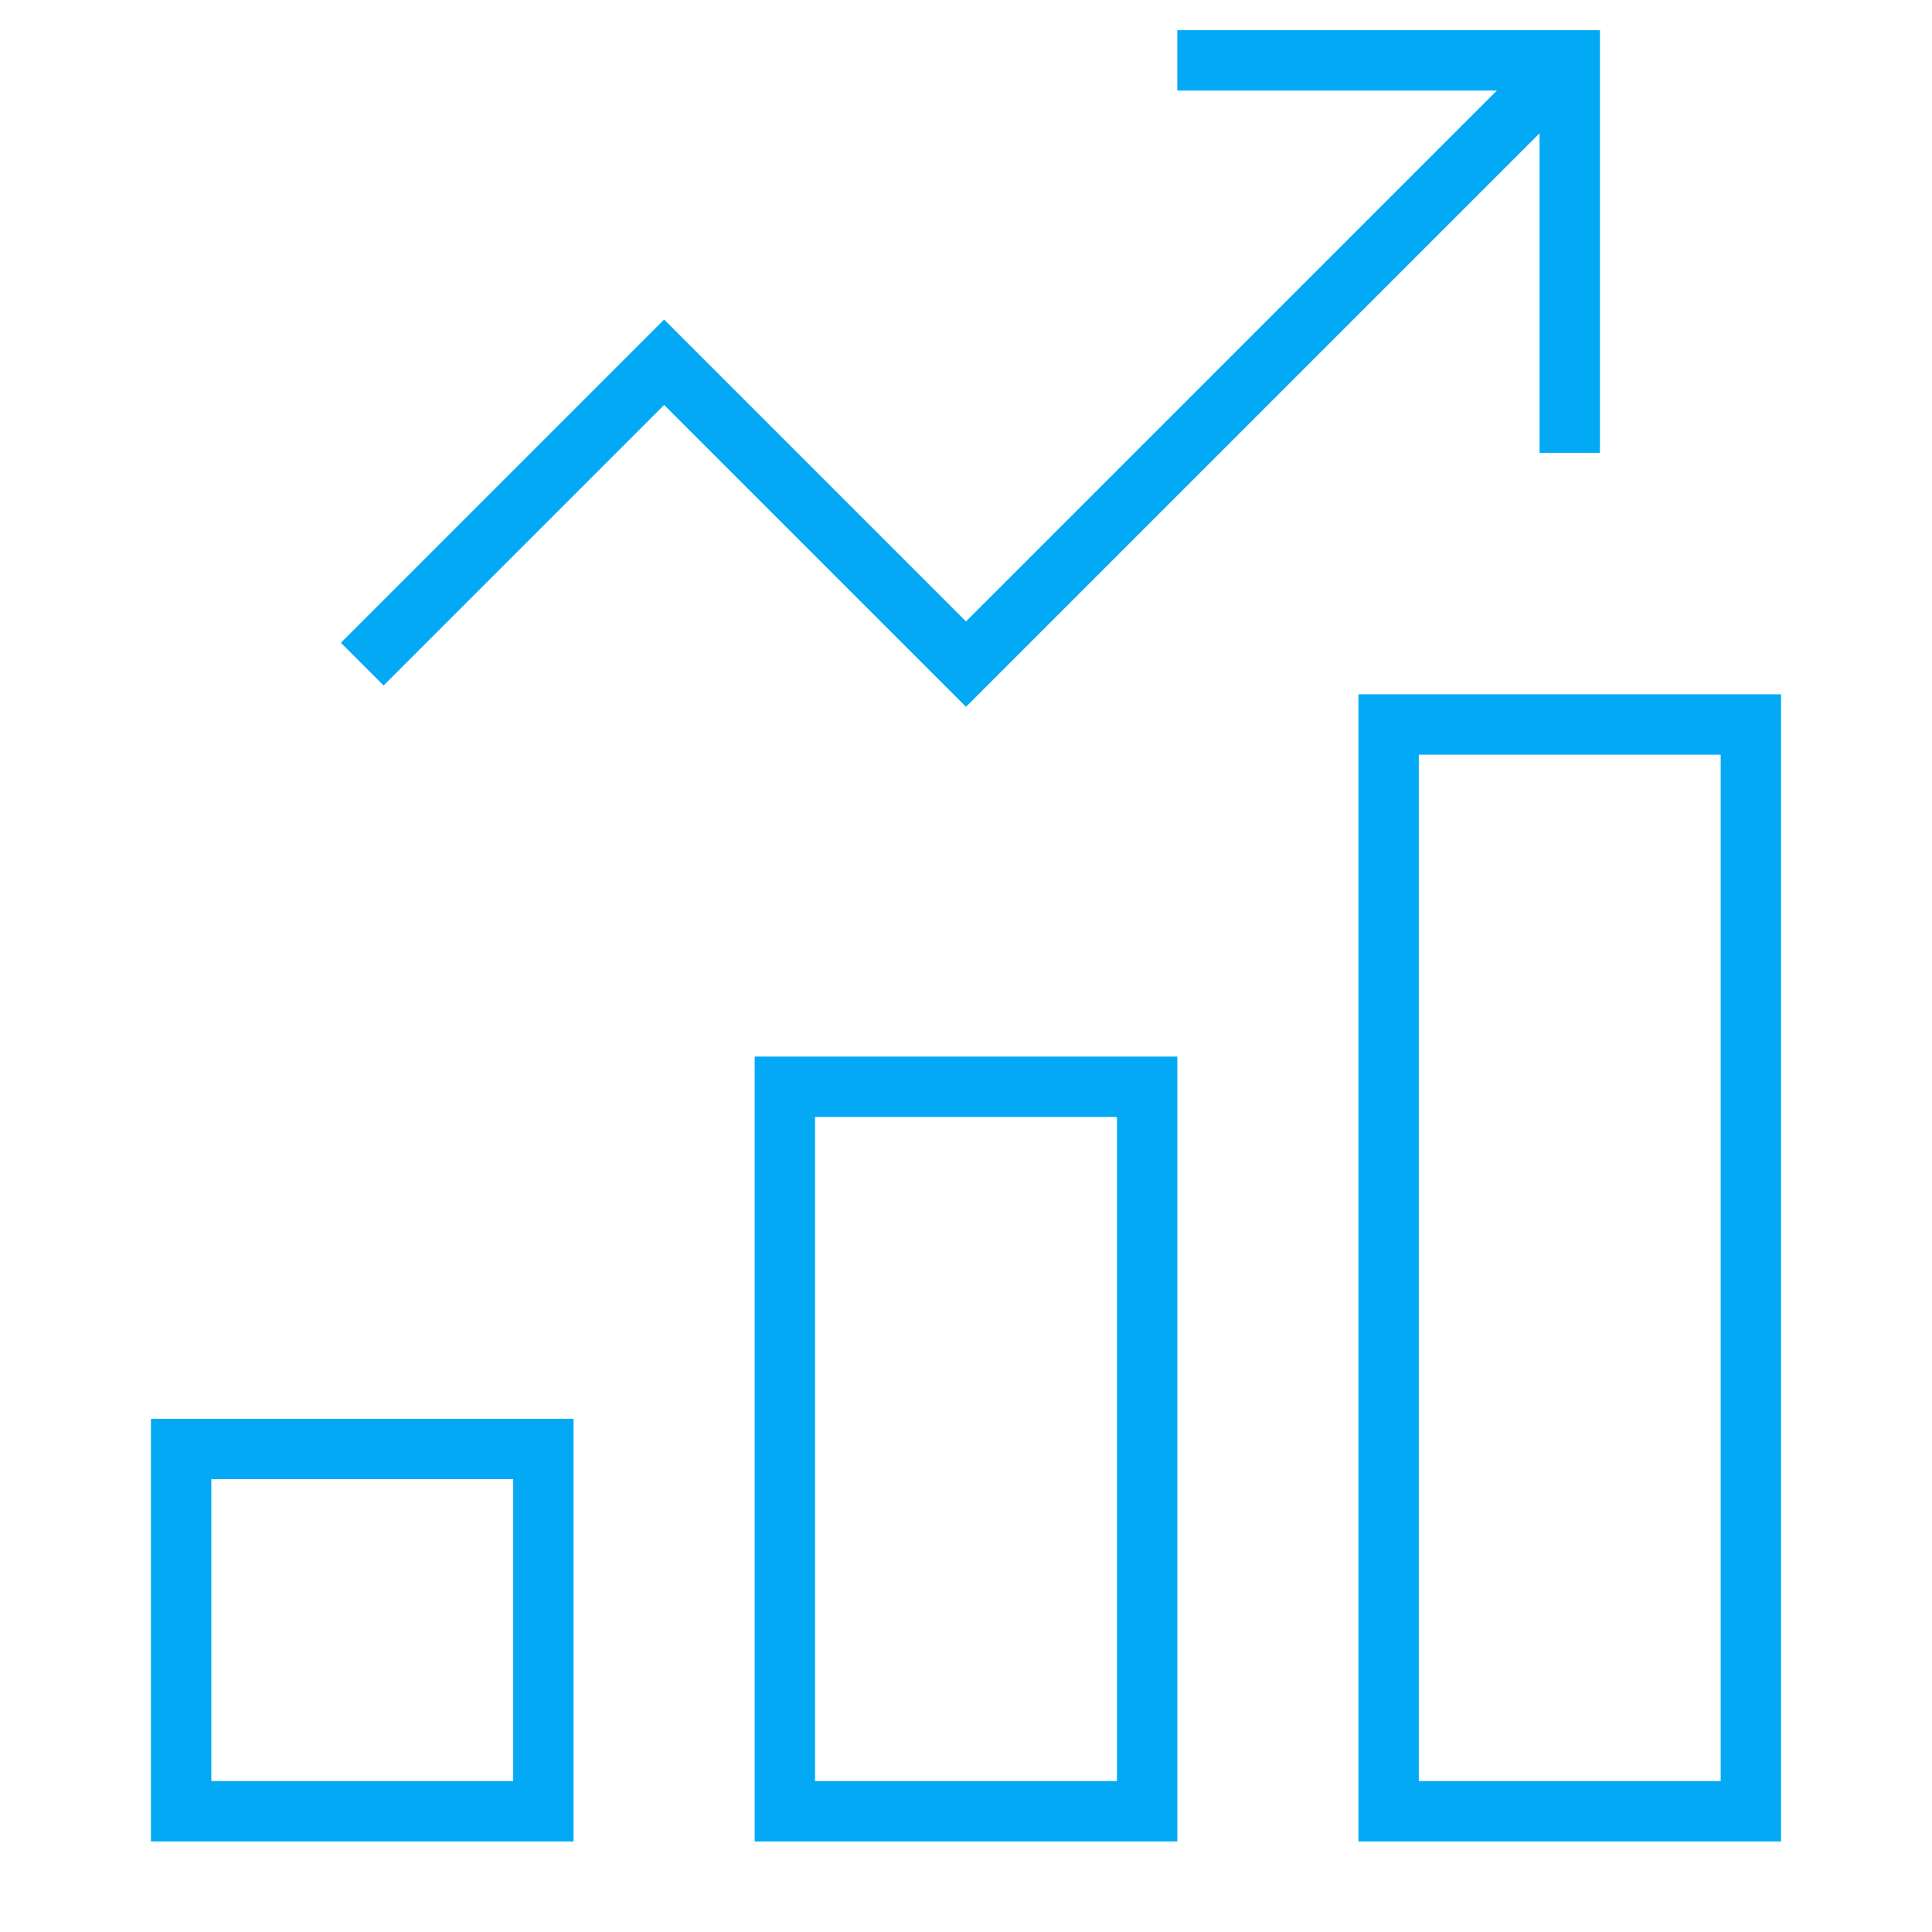
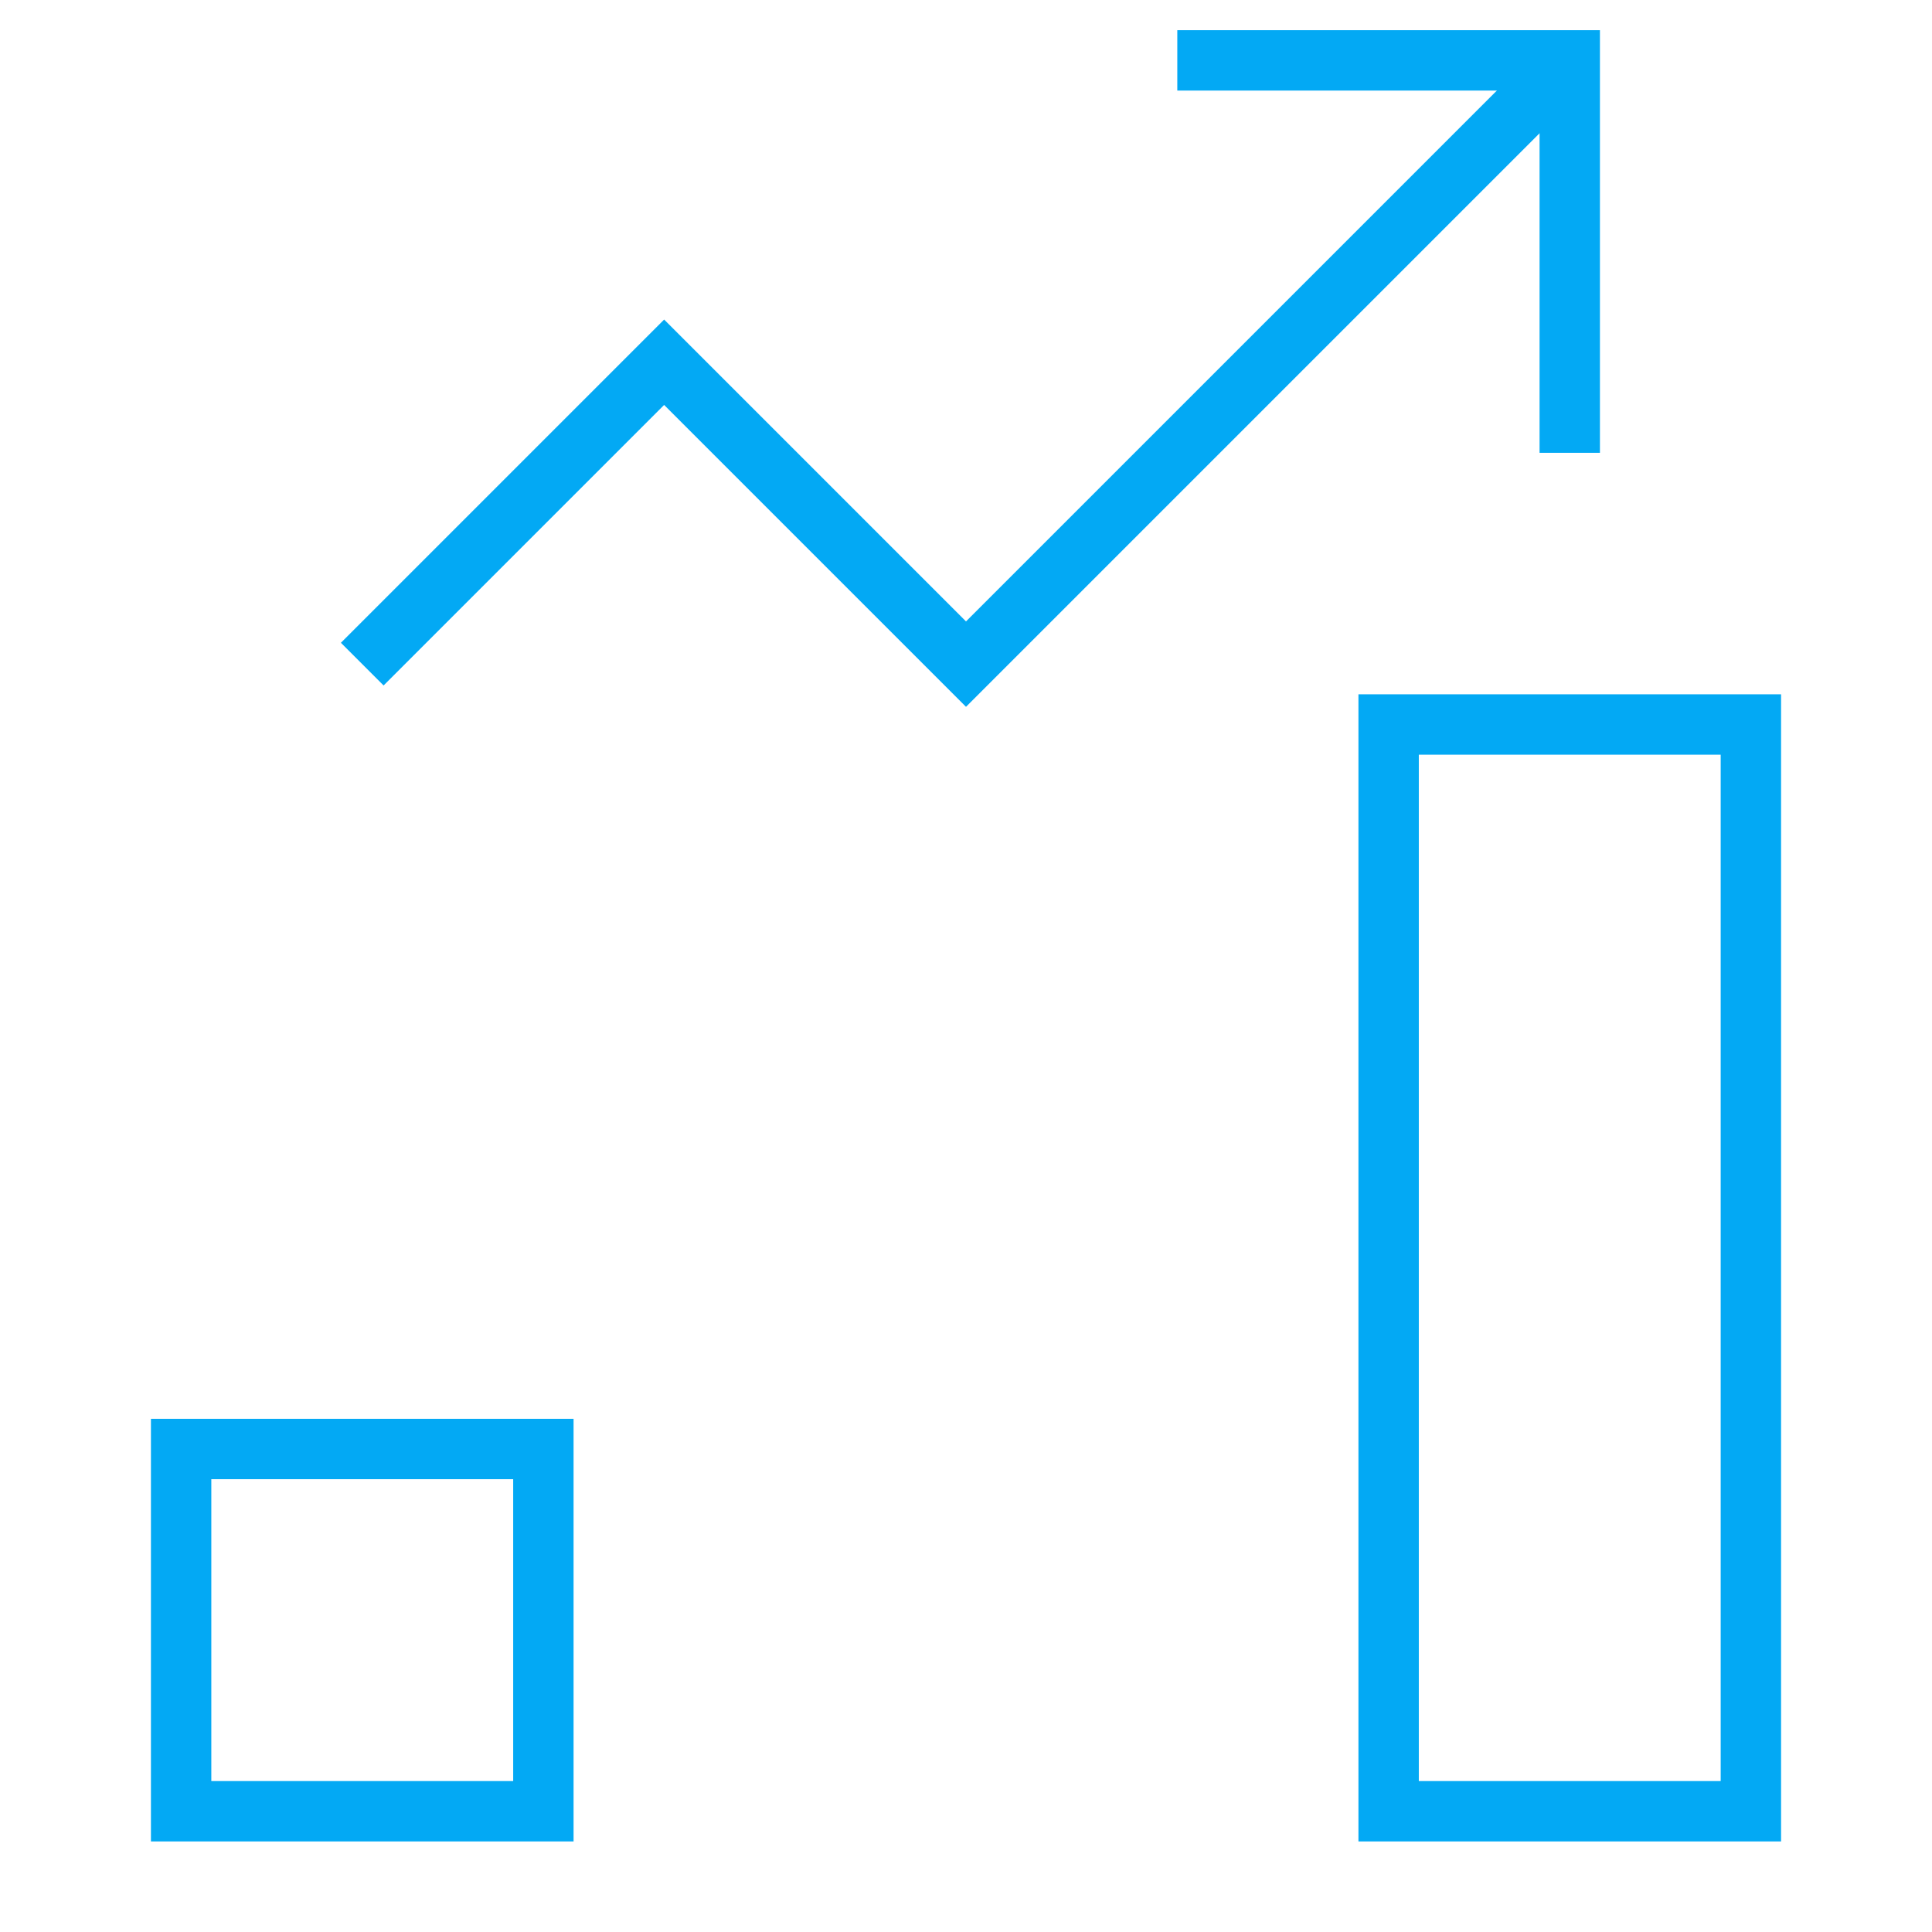
<svg xmlns="http://www.w3.org/2000/svg" x="0px" y="0px" width="64px" height="64px" viewBox="0 0 64 64">
  <g transform="translate(0, 0)">
-     <rect x="26" y="36" fill="none" stroke="#03a9f4" stroke-width="2" stroke-linecap="square" stroke-miterlimit="10" width="12" height="24" stroke-linejoin="miter" />
    <rect x="6" y="48" fill="none" stroke="#03a9f4" stroke-width="2" stroke-linecap="square" stroke-miterlimit="10" width="12" height="12" stroke-linejoin="miter" />
    <rect x="46" y="24" fill="none" stroke="#03a9f4" stroke-width="2" stroke-linecap="square" stroke-miterlimit="10" width="12" height="36" stroke-linejoin="miter" />
    <polyline data-cap="butt" data-color="color-2" fill="none" stroke="#03a9f4" stroke-width="2" stroke-miterlimit="10" points="12,22 22,12 32,22  52,2 " stroke-linejoin="miter" stroke-linecap="butt" />
    <polyline data-color="color-2" fill="none" stroke="#03a9f4" stroke-width="2" stroke-linecap="square" stroke-miterlimit="10" points=" 40,2 52,2 52,14 " stroke-linejoin="miter" />
  </g>
</svg>